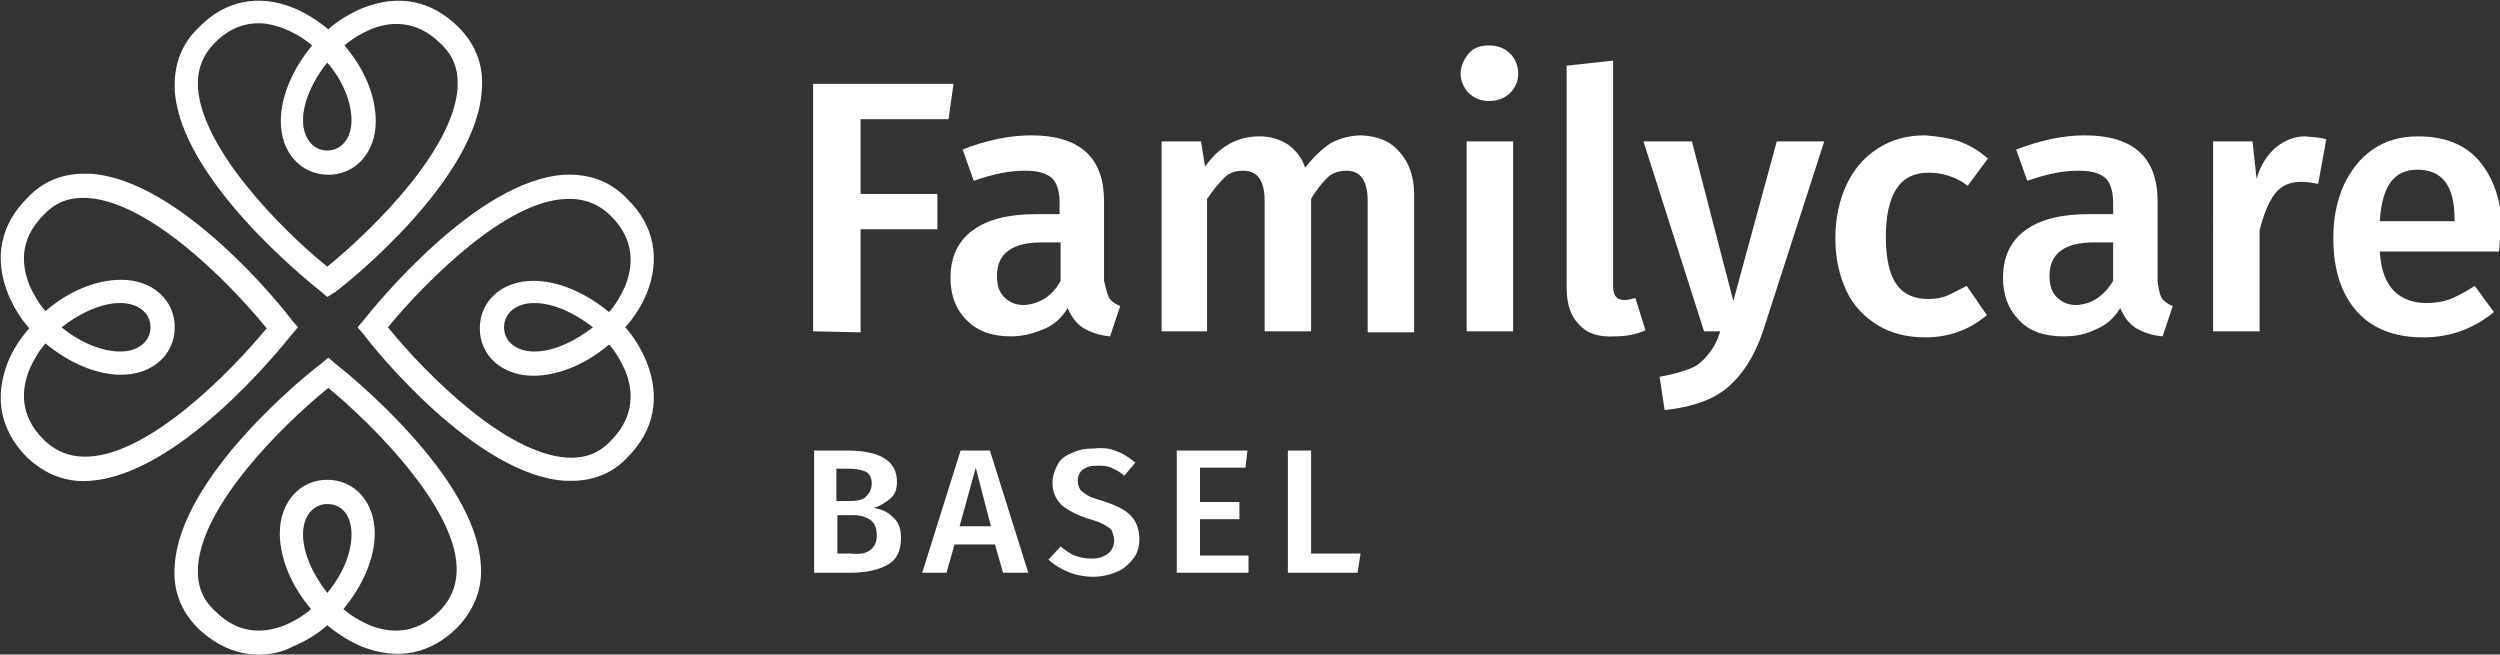
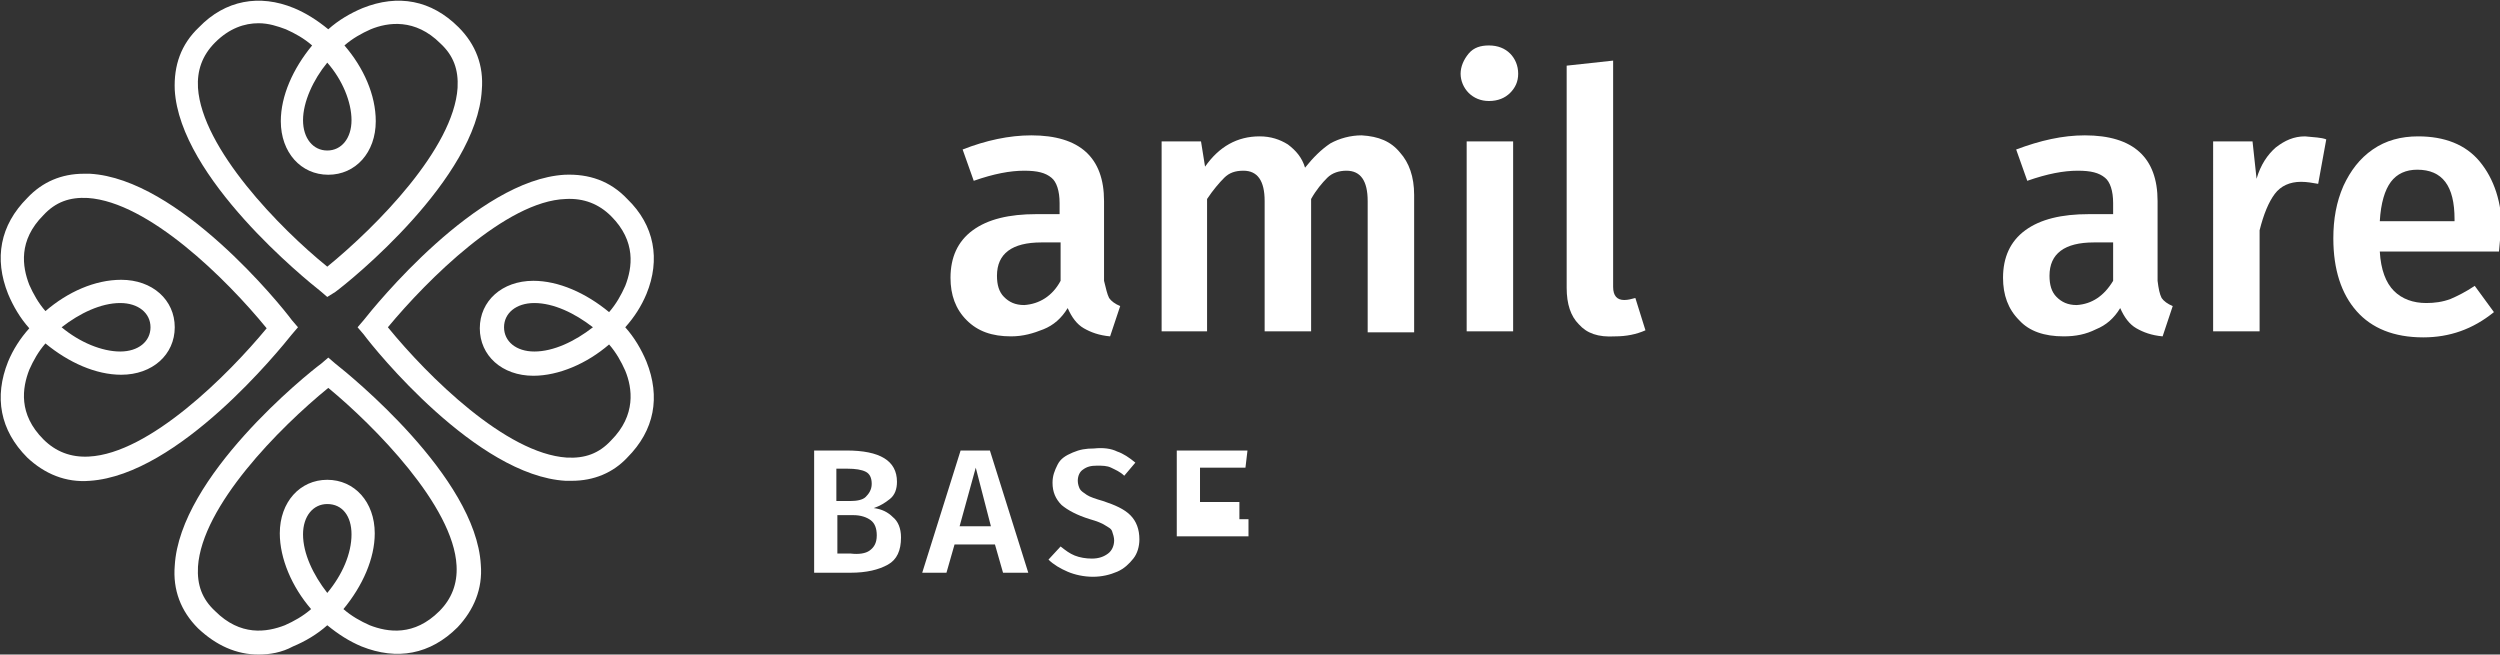
<svg xmlns="http://www.w3.org/2000/svg" id="Ebene_1" x="0px" y="0px" viewBox="0 0 247.5 64.8" style="enable-background:new 0 0 247.5 64.8;" xml:space="preserve">
  <rect x="0" y="0" width="247.5" height="64.8" fill="#333333" stroke="none" />
  <style type="text/css">	.st0{fill:#FFFFFF;}</style>
  <path class="st0" d="M32.4,29.4l-0.7-0.6c-1.4-1.1-13.9-11.2-14.4-19.9c-0.1-2.4,0.6-4.5,2.4-6.2c2.6-2.7,6-3.3,9.4-1.9 c1.2,0.5,2.3,1.2,3.4,2.1c1-0.9,2.2-1.6,3.4-2.1c3.5-1.4,6.8-0.8,9.5,1.9c1.7,1.7,2.5,3.8,2.3,6.2c-0.5,8.8-13,18.9-14.5,20 L32.4,29.4z M25.6,2.3c-1.4,0-2.9,0.5-4.3,1.9C20,5.5,19.5,7,19.6,8.7c0.4,6,8.1,13.9,12.8,17.7c4.9-4,12.5-11.7,12.9-17.7 c0.1-1.8-0.4-3.2-1.7-4.4c-2.5-2.5-5.2-2.1-6.9-1.4c-0.9,0.4-1.8,0.9-2.6,1.6c1.9,2.2,3.1,4.9,3.1,7.5c0,3.1-2,5.3-4.7,5.3l0,0 c-2.7,0-4.7-2.2-4.7-5.3c0-2.5,1.2-5.2,3.1-7.5c-0.8-0.7-1.7-1.2-2.6-1.6C27.5,2.6,26.6,2.3,25.6,2.3 M32.4,6.2 C31,7.9,30,10.1,30,11.9c0,1.8,1,3,2.4,3c1.4,0,2.4-1.2,2.4-3C34.8,10.1,33.9,7.9,32.4,6.2" />
  <path class="st0" d="M25.6,64.8c-2.2,0-4.2-0.9-6-2.6c-1.7-1.7-2.5-3.8-2.3-6.2c0.5-8.8,13-18.9,14.5-20l0.7-0.6l0.7,0.6 c1.4,1.1,13.9,11.2,14.4,19.9c0.2,2.4-0.7,4.5-2.3,6.2c-2.7,2.7-6,3.3-9.5,1.9c-1.2-0.5-2.3-1.2-3.4-2.1c-1,0.9-2.2,1.6-3.4,2.1 C27.9,64.6,26.7,64.8,25.6,64.8 M32.5,38.4c-4.9,4-12.5,11.7-12.9,17.7c-0.1,1.8,0.4,3.2,1.7,4.4c2.5,2.5,5.1,2.1,6.9,1.4 c0.9-0.4,1.8-0.9,2.6-1.6c-1.9-2.2-3.1-5-3.1-7.5c0-3.1,2-5.3,4.7-5.3l0,0c2.7,0,4.7,2.2,4.7,5.3c0,2.5-1.2,5.2-3.1,7.5 c0.8,0.7,1.7,1.2,2.6,1.6c1.8,0.7,4.4,1.1,6.9-1.4c1.2-1.2,1.8-2.7,1.7-4.5C44.9,50.1,37.1,42.2,32.5,38.4 M32.4,49.9 c-1.4,0-2.4,1.2-2.4,3c0,1.9,1,4,2.4,5.8c1.5-1.8,2.4-3.9,2.4-5.8C34.8,51.1,33.9,49.9,32.4,49.9" />
  <path class="st0" d="M56.6,47.6c-0.2,0-0.4,0-0.6,0c-8.8-0.5-18.9-13-20-14.5l-0.6-0.7l0.6-0.7c1.1-1.4,11.2-13.9,19.9-14.4 c2.4-0.1,4.5,0.6,6.2,2.4c2.7,2.6,3.3,6,1.9,9.4c-0.5,1.2-1.2,2.3-2.1,3.3c0.9,1,1.6,2.2,2.1,3.4c1.4,3.5,0.8,6.8-1.9,9.5 C60.7,46.8,58.8,47.6,56.6,47.6 M38.4,32.4c4,4.9,11.7,12.5,17.7,12.9c1.8,0.1,3.2-0.4,4.4-1.7c2.5-2.5,2.1-5.2,1.4-6.9 c-0.4-0.9-0.9-1.8-1.6-2.6c-2.2,1.9-5,3.1-7.5,3.1c-3.1,0-5.3-2-5.3-4.7l0,0c0-2.7,2.2-4.7,5.3-4.7c2.5,0,5.2,1.2,7.5,3.1 c0.7-0.8,1.2-1.7,1.6-2.6c0.7-1.8,1.1-4.4-1.4-6.9c-1.2-1.2-2.7-1.8-4.5-1.7C50.1,19.9,42.3,27.7,38.4,32.4 M52.9,30 c-1.8,0-3,1-3,2.4c0,1.4,1.2,2.4,3,2.4c1.9,0,4-1,5.8-2.4C56.9,31,54.8,30,52.9,30" />
  <g>
    <g>
      <g>
-         <path class="st0" d="M80.5,32.8V8.3h13.9l-0.5,3.5h-8.7v7.4h7.6v3.5h-7.6v10.2L80.5,32.8L80.5,32.8z" />
        <path class="st0" d="M109.8,29.5c0.2,0.3,0.6,0.6,1.1,0.8l-1,3c-1.1-0.1-1.9-0.4-2.6-0.8c-0.7-0.4-1.2-1.1-1.6-2    c-0.6,1-1.4,1.7-2.4,2.1s-2,0.7-3.2,0.7c-1.9,0-3.3-0.5-4.4-1.6c-1.1-1.1-1.6-2.5-1.6-4.2c0-2,0.7-3.6,2.2-4.7s3.6-1.6,6.3-1.6    h2.3v-1.1c0-1.2-0.3-2.1-0.8-2.5c-0.6-0.5-1.4-0.7-2.7-0.7c-1.4,0-3,0.3-5,1l-1.1-3.1c2.3-0.9,4.6-1.4,6.8-1.4    c4.8,0,7.2,2.2,7.2,6.5v7.9C109.5,28.6,109.6,29.1,109.8,29.5z M105,27.8V24h-1.9c-2.9,0-4.4,1.1-4.4,3.3c0,0.9,0.2,1.6,0.7,2.1    s1.1,0.8,2,0.8C102.9,30.1,104.2,29.3,105,27.8z" />
        <path class="st0" d="M138.6,15.1c0.9,1,1.4,2.4,1.4,4.2v13.6h-4.6V19.9c0-2-0.7-3-2.1-3c-0.7,0-1.4,0.2-1.9,0.7    c-0.5,0.5-1.1,1.2-1.6,2.1v13.1h-4.6V19.9c0-2-0.7-3-2.1-3c-0.8,0-1.4,0.2-1.9,0.7s-1.1,1.2-1.7,2.1v13.1H115V14h3.9l0.4,2.5    c1.4-2,3.2-3,5.4-3c1.1,0,2,0.3,2.8,0.8c0.8,0.6,1.4,1.3,1.7,2.3c0.8-1,1.6-1.8,2.5-2.4c0.9-0.5,2-0.8,3.1-0.8    C136.5,13.5,137.7,14,138.6,15.1z" />
        <path class="st0" d="M149.5,5.3c0.5,0.5,0.8,1.2,0.8,2s-0.3,1.4-0.8,1.9c-0.5,0.5-1.2,0.8-2.1,0.8c-0.8,0-1.5-0.3-2-0.8    c-0.5-0.5-0.8-1.2-0.8-1.9s0.3-1.4,0.8-2s1.2-0.8,2-0.8C148.3,4.5,149,4.8,149.5,5.3z M149.8,14v18.8h-4.6V14    C145.2,14,149.8,14,149.8,14z" />
        <path class="st0" d="M156.3,32.1c-0.8-0.8-1.2-2-1.2-3.6v-22l4.6-0.5v22.4c0,0.9,0.4,1.3,1.1,1.3c0.4,0,0.7-0.1,1.1-0.2l1,3.2    c-0.9,0.4-1.9,0.6-3,0.6C158.2,33.4,157.1,33,156.3,32.1z" />
-         <path class="st0" d="M174.5,32.9c-0.8,2.3-1.9,4.1-3.4,5.4c-1.5,1.3-3.6,2-6.3,2.3l-0.5-3.3c1.2-0.2,2.2-0.5,3-0.8    s1.3-0.8,1.8-1.4s0.9-1.3,1.2-2.3h-1.6l-6-18.8h4.8l4.1,15.8l4.3-15.8h4.7L174.5,32.9z" />
-         <path class="st0" d="M194,14c1,0.4,1.9,0.9,2.8,1.7l-2,2.7c-0.6-0.5-1.3-0.8-1.9-1c-0.6-0.2-1.2-0.3-2-0.3    c-2.8,0-4.2,2.1-4.2,6.4c0,2.2,0.4,3.8,1.1,4.7c0.7,1,1.8,1.4,3.1,1.4c0.7,0,1.3-0.1,1.8-0.3s1.2-0.6,2-1l2,2.9    c-1.8,1.5-3.8,2.2-6.1,2.2c-1.8,0-3.4-0.4-4.7-1.2c-1.3-0.8-2.4-1.9-3.1-3.4c-0.7-1.5-1.1-3.2-1.1-5.2s0.4-3.8,1.1-5.3    s1.7-2.7,3.1-3.6s2.9-1.3,4.7-1.3C191.9,13.5,193.1,13.7,194,14z" />
        <path class="st0" d="M214,29.5c0.2,0.3,0.6,0.6,1.1,0.8l-1,3c-1.1-0.1-1.9-0.4-2.6-0.8c-0.7-0.4-1.2-1.1-1.6-2    c-0.6,1-1.4,1.7-2.4,2.1c-1,0.5-2,0.7-3.2,0.7c-1.9,0-3.4-0.5-4.4-1.6c-1.1-1.1-1.6-2.5-1.6-4.2c0-2,0.7-3.6,2.2-4.7    s3.6-1.6,6.3-1.6h2.4v-1.1c0-1.2-0.3-2.1-0.8-2.5c-0.6-0.5-1.4-0.7-2.7-0.7c-1.4,0-3,0.3-5,1l-1.1-3.1c2.4-0.9,4.6-1.4,6.8-1.4    c4.8,0,7.2,2.2,7.2,6.5v7.9C213.7,28.6,213.8,29.1,214,29.5z M209.2,27.8V24h-1.9c-2.9,0-4.4,1.1-4.4,3.3c0,0.9,0.2,1.6,0.7,2.1    s1.1,0.8,2,0.8C207.1,30.1,208.3,29.3,209.2,27.8z" />
        <path class="st0" d="M230.3,13.8l-0.8,4.4c-0.6-0.1-1.1-0.2-1.7-0.2c-1.1,0-2,0.4-2.6,1.2s-1.1,2-1.5,3.6v10h-4.6V14h3.9l0.4,3.7    c0.4-1.4,1.1-2.4,1.9-3.1c0.9-0.7,1.8-1.1,2.9-1.1C229.1,13.6,229.8,13.6,230.3,13.8z" />
        <path class="st0" d="M247.4,24.9h-11.8c0.1,1.8,0.6,3.1,1.4,3.9c0.8,0.8,1.9,1.2,3.2,1.2c0.8,0,1.6-0.1,2.4-0.4    c0.7-0.3,1.5-0.7,2.4-1.3l1.9,2.6c-2.1,1.7-4.4,2.5-7,2.5c-2.9,0-5.1-0.9-6.6-2.6s-2.3-4.1-2.3-7.2c0-1.9,0.3-3.6,1-5.2    c0.7-1.5,1.6-2.7,2.9-3.6c1.3-0.9,2.8-1.3,4.5-1.3c2.6,0,4.7,0.8,6.1,2.5c1.4,1.7,2.2,4,2.2,7C247.5,23.2,247.5,23.9,247.4,24.9z     M243,21.7c0-3.3-1.2-4.9-3.7-4.9c-1.1,0-2,0.4-2.6,1.2s-1,2.1-1.1,3.9h7.4V21.7z" />
      </g>
    </g>
    <g>
      <g>
        <path class="st0" d="M88.4,51.2c0.5,0.4,0.8,1.1,0.8,2c0,1.3-0.4,2.2-1.3,2.7s-2.1,0.8-3.7,0.8h-3.6V44.6h3.2c3.3,0,5,1,5,3.1    c0,0.7-0.2,1.3-0.7,1.7s-1,0.7-1.6,0.9C87.3,50.4,87.9,50.7,88.4,51.2z M82.8,46.3v3.3h1.4c0.6,0,1.2-0.1,1.5-0.4    s0.6-0.7,0.6-1.3c0-0.6-0.2-1-0.6-1.2c-0.4-0.2-1-0.3-1.8-0.3H82.8z M86.1,54.5c0.4-0.3,0.7-0.7,0.7-1.5c0-0.7-0.2-1.2-0.6-1.5    c-0.4-0.3-1-0.5-1.7-0.5h-1.6v3.8h1.3C85,54.9,85.7,54.8,86.1,54.5z" />
        <path class="st0" d="M99.3,56.7l-0.8-2.8h-4l-0.8,2.8h-2.4l3.8-12.1H98l3.8,12.1H99.3z M95,52.1h3.1l-1.5-5.8L95,52.1z" />
        <path class="st0" d="M110.6,44.7c0.6,0.2,1.2,0.6,1.8,1.1l-1.1,1.3c-0.4-0.4-0.9-0.6-1.3-0.8c-0.4-0.2-0.9-0.2-1.4-0.2    c-0.6,0-1,0.1-1.4,0.4c-0.3,0.2-0.5,0.6-0.5,1.1c0,0.3,0.1,0.6,0.2,0.8c0.1,0.2,0.4,0.4,0.7,0.6c0.3,0.2,0.9,0.4,1.6,0.6    c1.2,0.4,2.1,0.8,2.7,1.4c0.6,0.6,0.9,1.4,0.9,2.4c0,0.7-0.2,1.4-0.6,1.9s-0.9,1-1.6,1.3c-0.7,0.3-1.5,0.5-2.4,0.5    c-0.9,0-1.8-0.2-2.5-0.5s-1.4-0.7-1.9-1.2l1.2-1.3c0.5,0.4,0.9,0.7,1.4,0.9s1.1,0.3,1.7,0.3c0.7,0,1.2-0.2,1.6-0.5    c0.4-0.3,0.6-0.8,0.6-1.3c0-0.3-0.1-0.6-0.2-0.9s-0.4-0.4-0.7-0.6c-0.3-0.2-0.8-0.4-1.5-0.6c-1.3-0.4-2.2-0.9-2.8-1.4    c-0.6-0.6-0.9-1.3-0.9-2.2c0-0.7,0.2-1.2,0.5-1.8s0.8-0.9,1.5-1.2s1.3-0.4,2.1-0.4C109.2,44.3,110,44.4,110.6,44.7z" />
-         <path class="st0" d="M123.5,44.6l-0.2,1.7h-4.5v3.4h3.9v1.7h-3.9v3.6h4.8v1.7h-7.1V44.6H123.5z" />
-         <path class="st0" d="M129.8,44.6v10.2h4.9l-0.3,1.9h-6.9V44.6H129.8z" />
+         <path class="st0" d="M123.5,44.6l-0.2,1.7h-4.5v3.4h3.9v1.7h-3.9h4.8v1.7h-7.1V44.6H123.5z" />
      </g>
    </g>
  </g>
  <path class="st0" d="M8.3,17.2c0.2,0,0.4,0,0.6,0c8.8,0.5,18.9,13,20,14.5l0.6,0.7l-0.6,0.7C27.7,34.6,17.7,47,8.9,47.6 c-2.4,0.2-4.5-0.7-6.2-2.3c-2.7-2.7-3.3-6-1.9-9.5c0.5-1.2,1.2-2.3,2.1-3.3c-0.9-1-1.6-2.2-2.1-3.4c-1.4-3.5-0.8-6.8,1.9-9.5 C4.2,18,6.1,17.2,8.3,17.2 M26.4,32.5c-4-4.9-11.7-12.5-17.7-12.9c-1.8-0.1-3.2,0.4-4.4,1.7c-2.5,2.5-2.1,5.1-1.4,6.9 c0.4,0.9,0.9,1.8,1.6,2.6c2.2-1.9,4.9-3.1,7.5-3.1c3.1,0,5.3,2,5.3,4.7l0,0c0,2.7-2.2,4.7-5.3,4.7c-2.5,0-5.2-1.2-7.5-3.1 c-0.7,0.8-1.2,1.7-1.6,2.6c-0.7,1.8-1.1,4.4,1.4,6.9c1.2,1.2,2.7,1.8,4.5,1.7C14.8,44.9,22.6,37.1,26.4,32.5 M11.9,34.8 c1.8,0,3-1,3-2.4c0-1.4-1.2-2.4-3-2.4c-1.9,0-4,1-5.8,2.4C7.9,33.9,10.1,34.8,11.9,34.8" />
</svg>